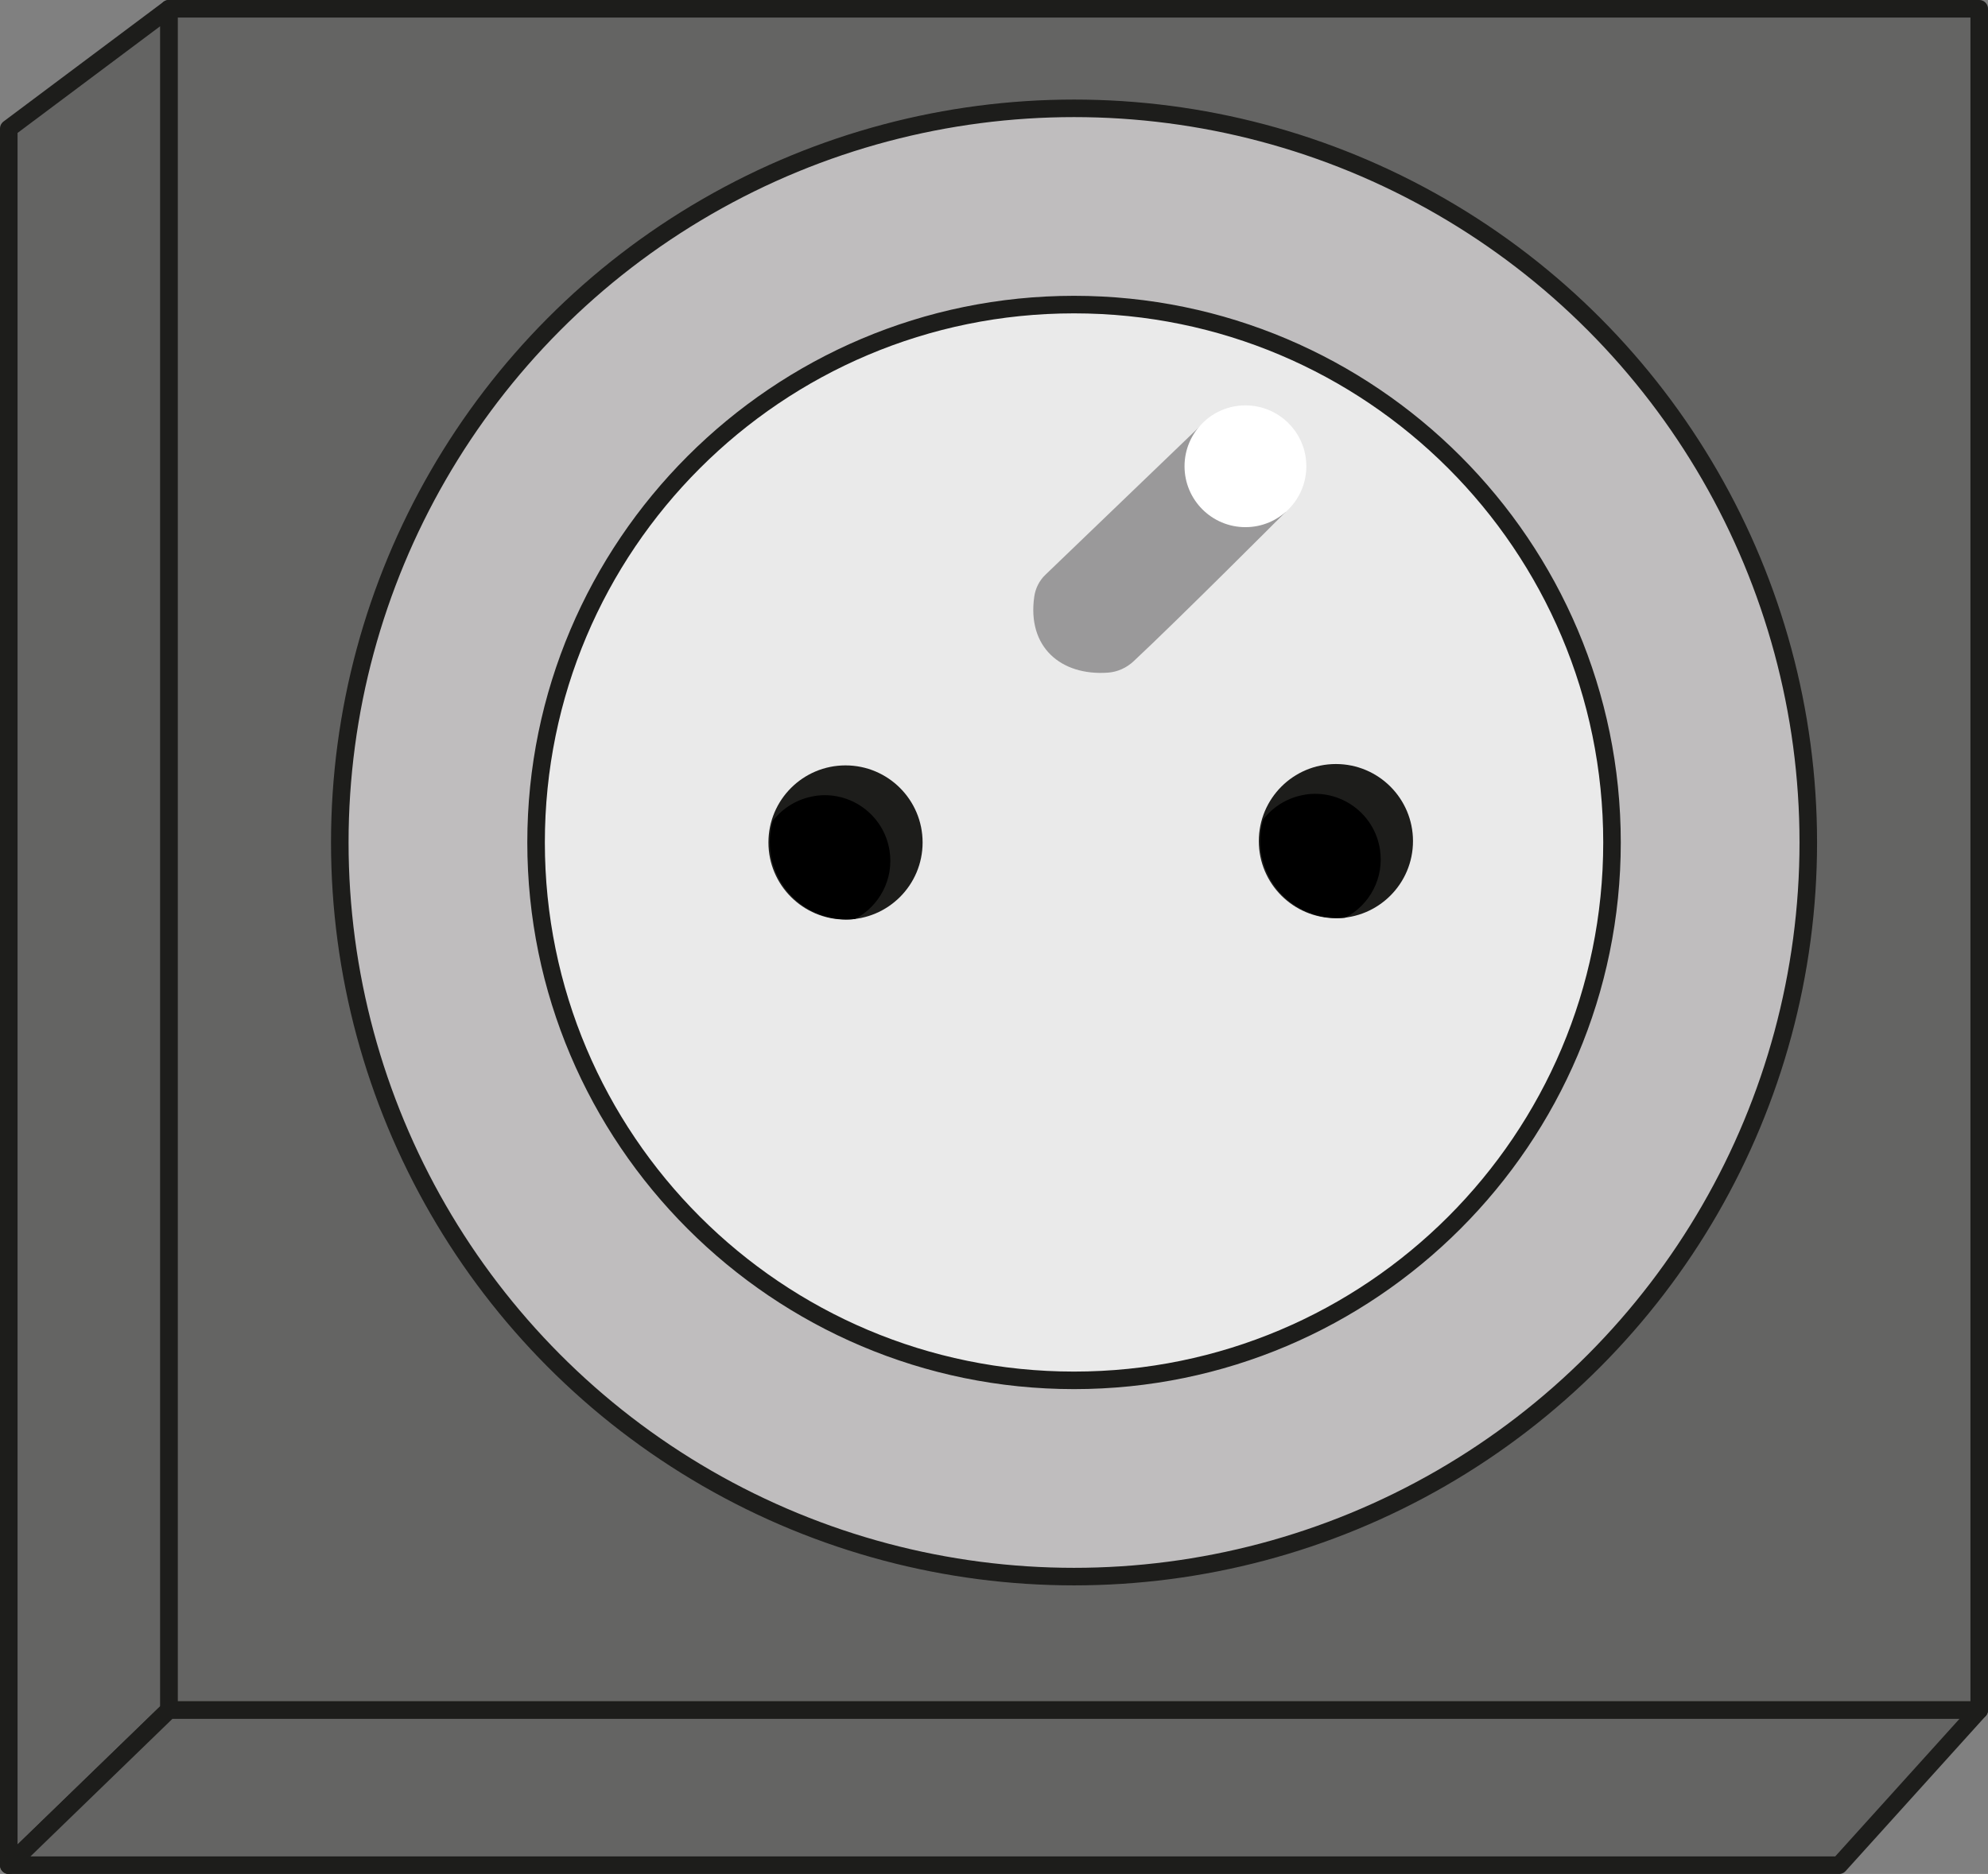
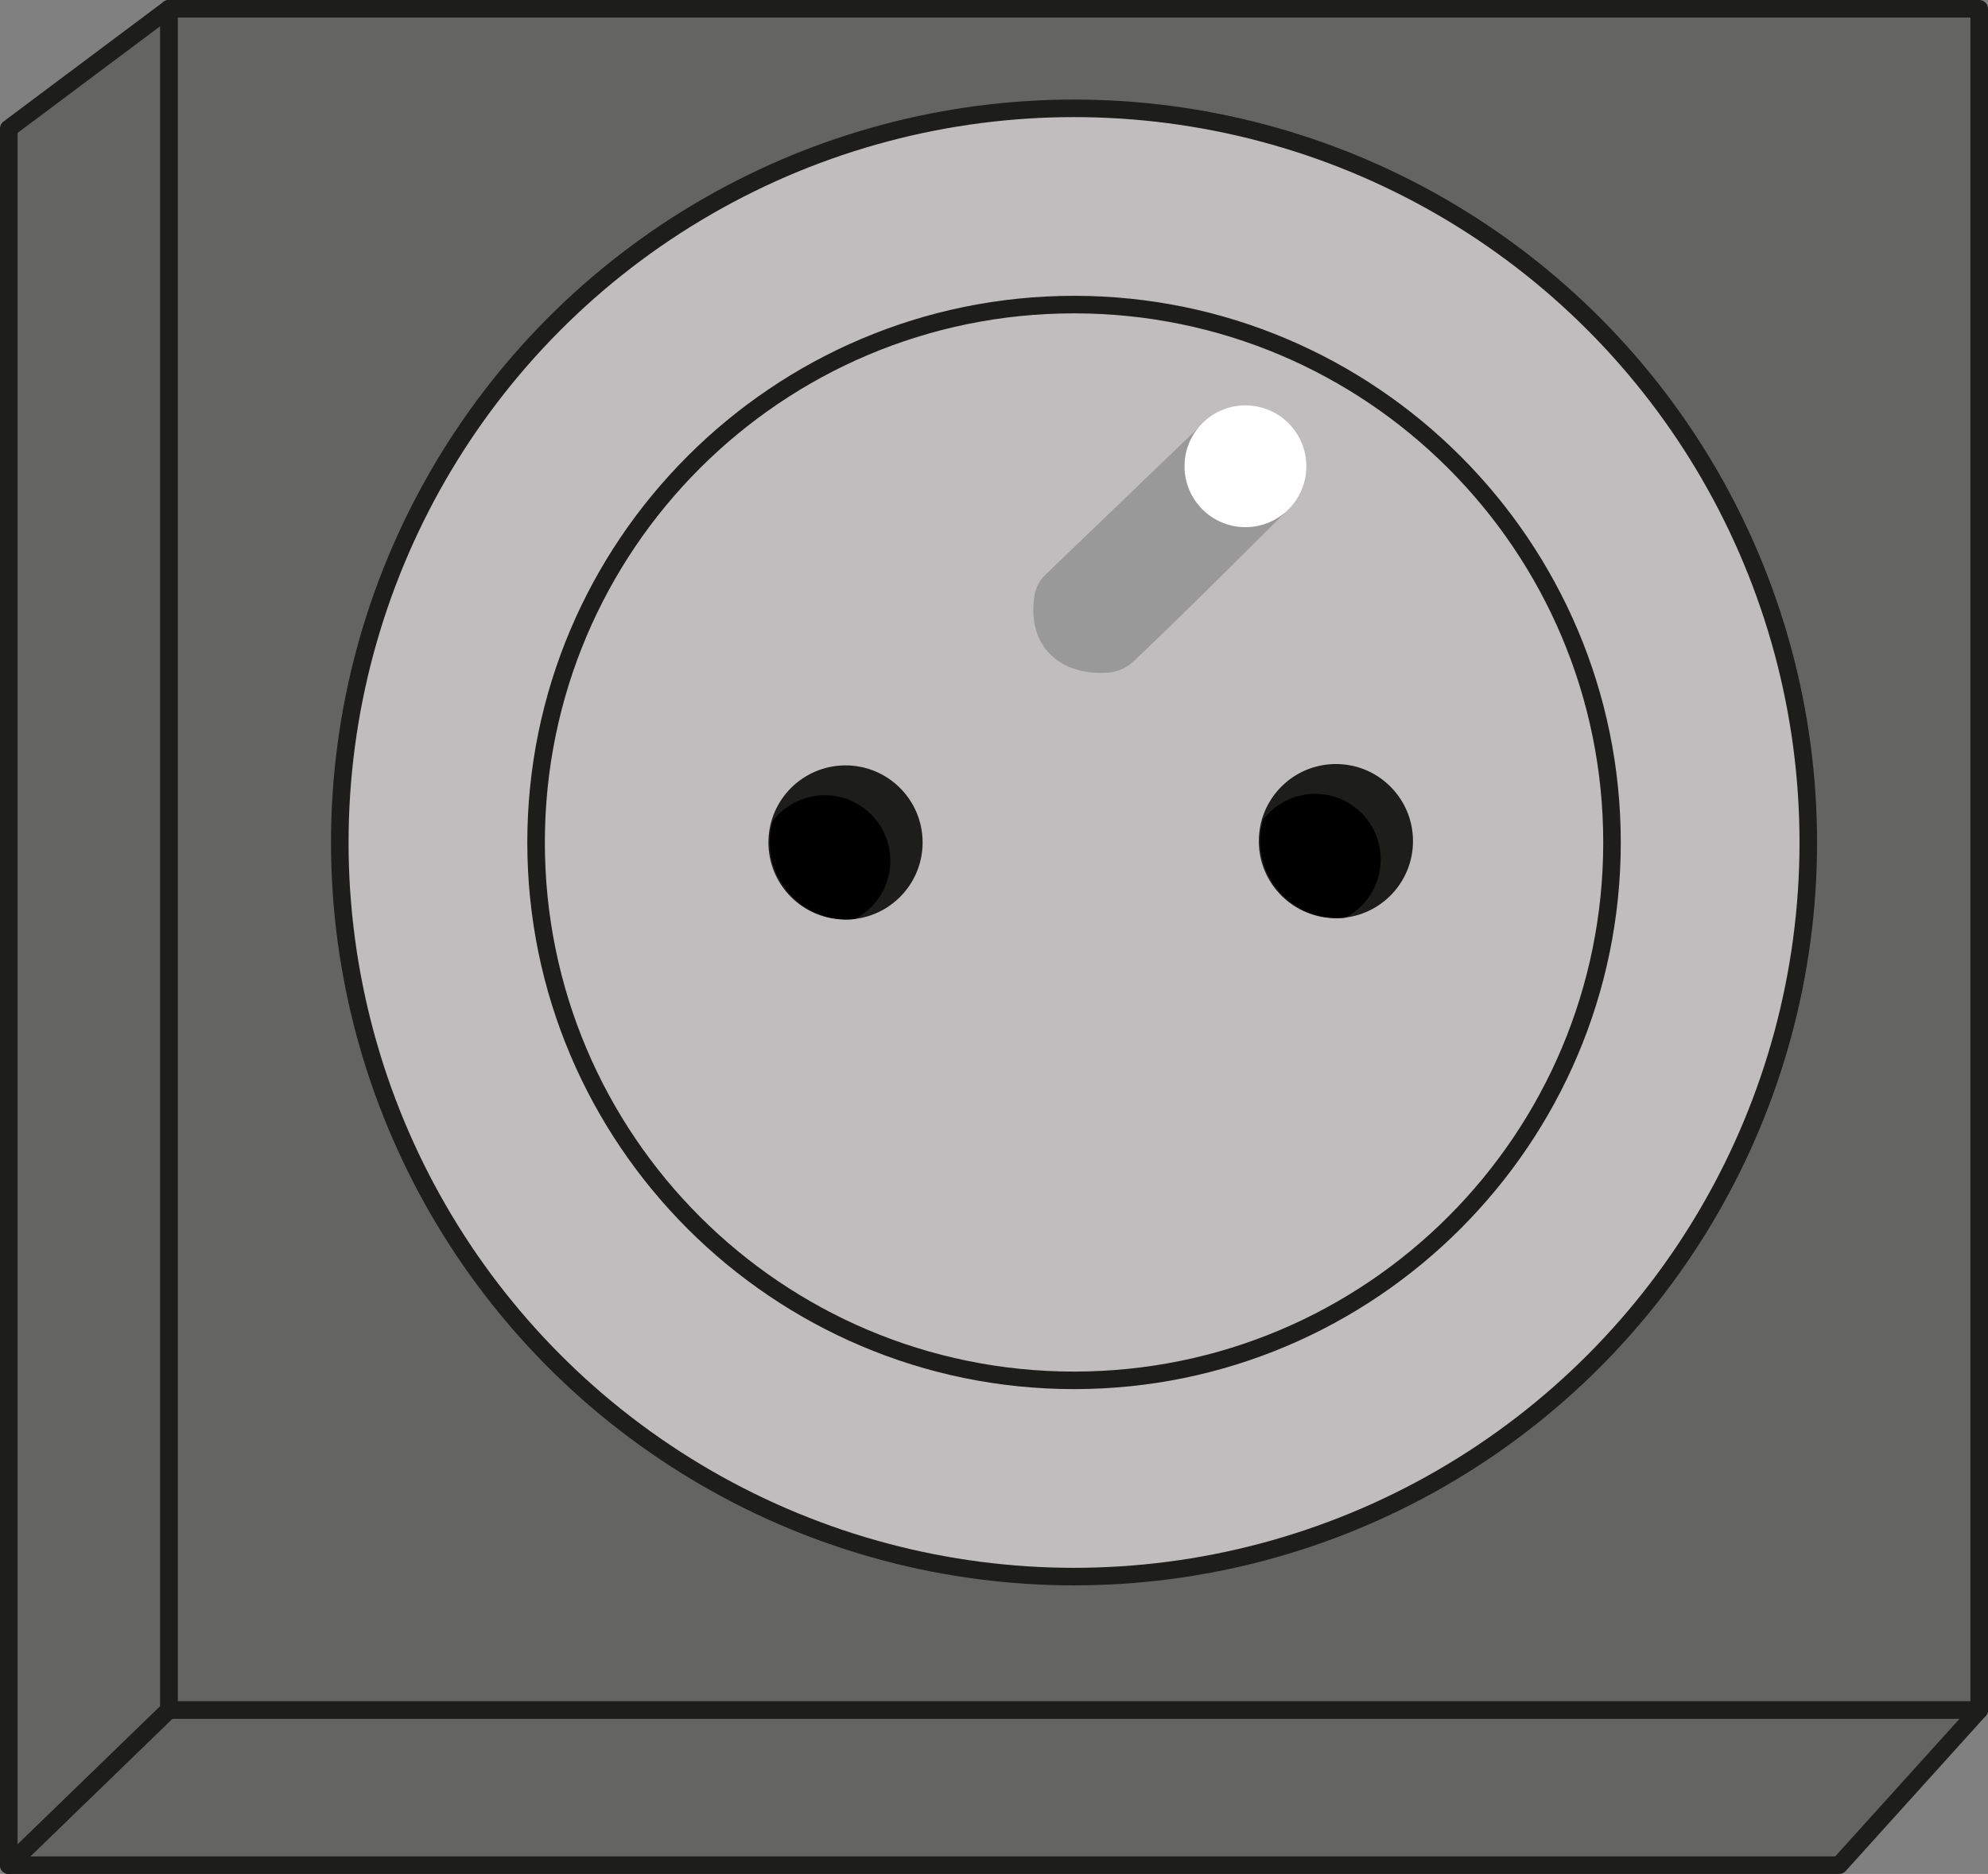
<svg xmlns="http://www.w3.org/2000/svg" id="Calque_1" viewBox="0 0 305.87 288.37">
  <rect x="0" y="0" width="305.87" height="288.37" fill="#808080" stroke="none" />
  <defs>
    <style>.cls-1{fill:#eaeaea;}.cls-2{fill:#fff;}.cls-3{fill:#1d1d1b;}.cls-4{fill:#9a999a;}.cls-5,.cls-6,.cls-7{fill:#646463;}.cls-6,.cls-8{stroke-linecap:round;}.cls-6,.cls-8,.cls-7{stroke:#1d1d1b;stroke-linejoin:round;stroke-width:2.7px;}.cls-8{fill:#bfbdbe;}</style>
  </defs>
  <rect class="cls-7" x="25.98" y="1.35" width="278.54" height="261.8" />
  <circle class="cls-8" cx="165.25" cy="129.64" r="112.97" />
-   <circle class="cls-1" cx="165.25" cy="129.64" r="82.77" transform="translate(10.81 271.99) rotate(-80.78)" />
  <path class="cls-3" d="m165.25,48.22c44.97,0,81.42,36.45,81.42,81.42s-36.45,81.42-81.42,81.42-81.42-36.45-81.42-81.42,36.45-81.42,81.42-81.42m0-2.7c-46.39,0-84.12,37.74-84.12,84.12s37.74,84.12,84.12,84.12,84.12-37.74,84.12-84.12-37.74-84.12-84.12-84.12h0Z" />
  <circle class="cls-5" cx="205.54" cy="129.43" r="11.58" />
  <polygon class="cls-6" points="25.98 1.35 1.35 19.78 1.35 287.02 25.98 263.15 25.98 1.35" />
  <polygon class="cls-6" points="25.98 263.15 304.52 263.15 282.96 287.02 1.35 287.02 25.98 263.15" />
  <circle class="cls-3" cx="205.54" cy="129.43" r="11.86" />
  <path d="m200.77,122.29c-2.64.42-4.88,1.83-6.4,3.79-.48,1.63-.61,3.4-.33,5.19.99,6.26,6.72,10.6,12.95,9.94,3.75-1.95,6.02-6.13,5.32-10.54-.87-5.5-6.04-9.26-11.54-8.39Z" />
  <circle class="cls-3" cx="130.09" cy="129.64" r="11.86" />
  <path d="m125.32,122.5c-2.64.42-4.88,1.83-6.4,3.79-.48,1.63-.61,3.4-.33,5.19.99,6.26,6.72,10.6,12.95,9.94,3.75-1.95,6.02-6.13,5.32-10.54-.87-5.5-6.04-9.26-11.54-8.39Z" />
  <path class="cls-4" d="m197.79,78.8l-12.26-14.08-24.69,23.73c-.93.89-1.53,2.08-1.71,3.36-1.12,7.8,4.13,12.2,11.31,11.7,1.48-.1,2.88-.73,3.97-1.75,6.87-6.41,23.38-22.96,23.38-22.96Z" />
  <circle class="cls-2" cx="191.62" cy="71.75" r="9.37" />
</svg>